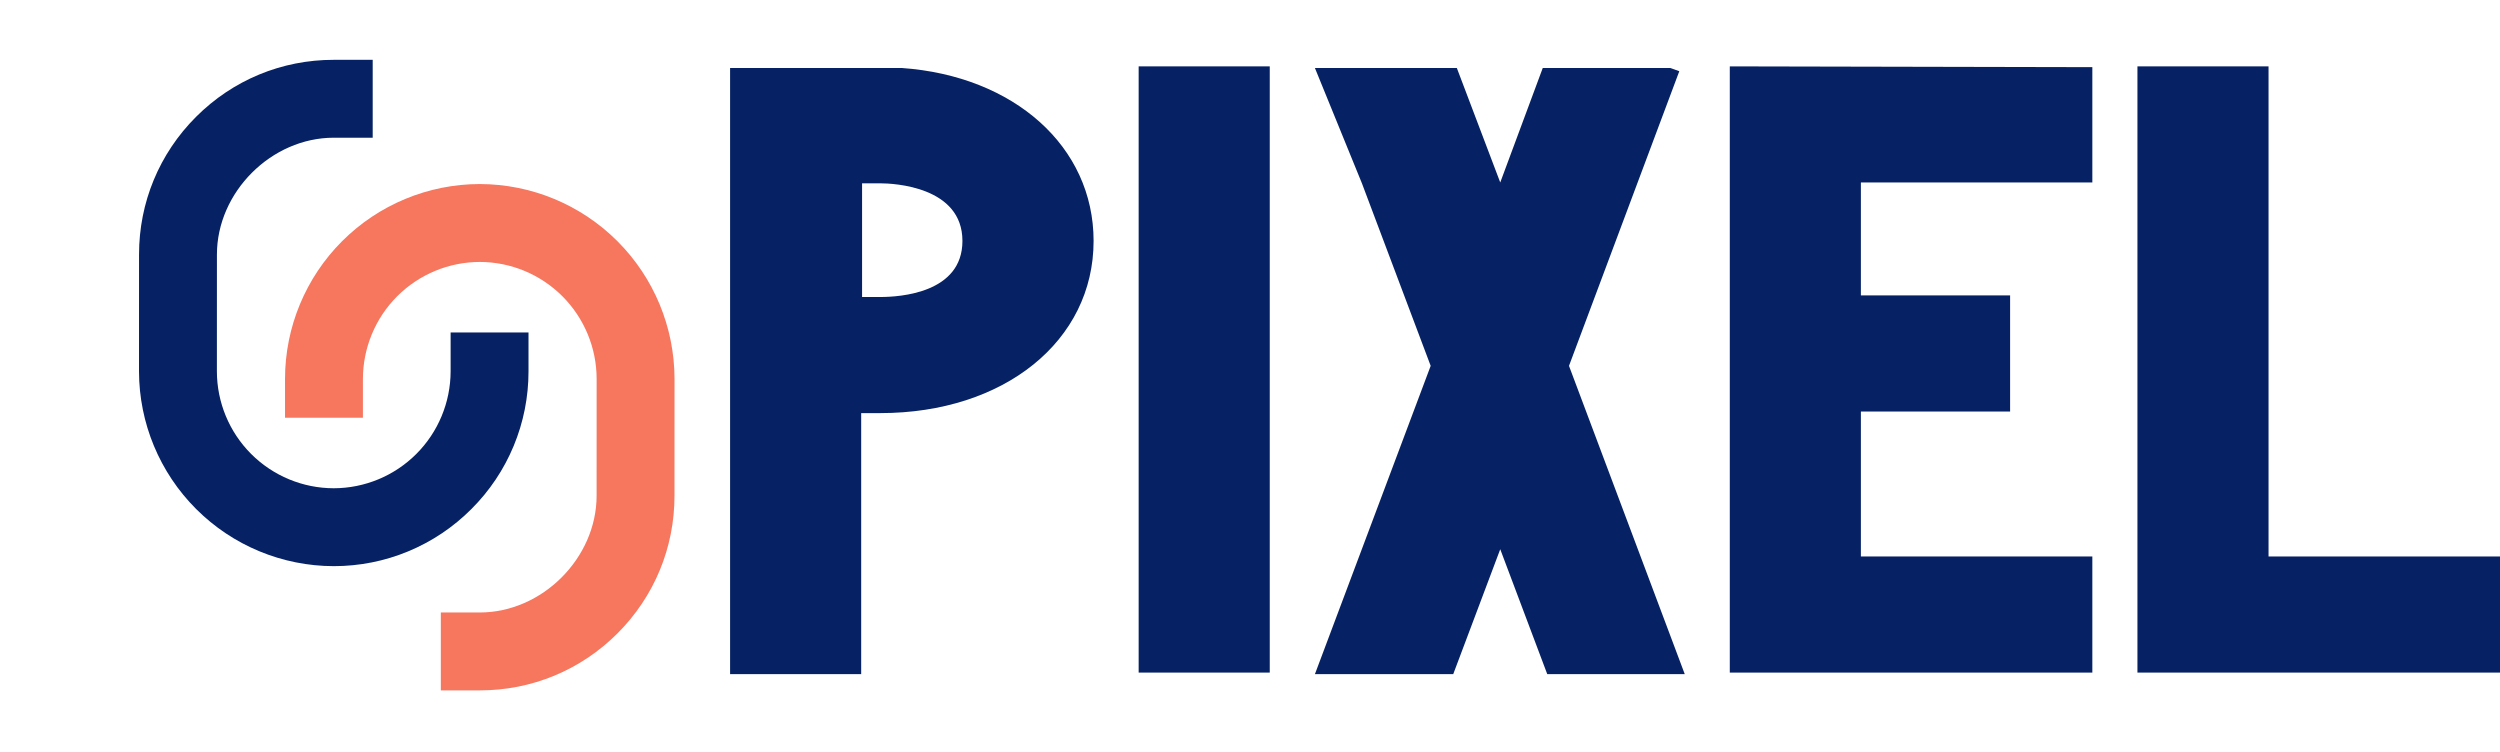
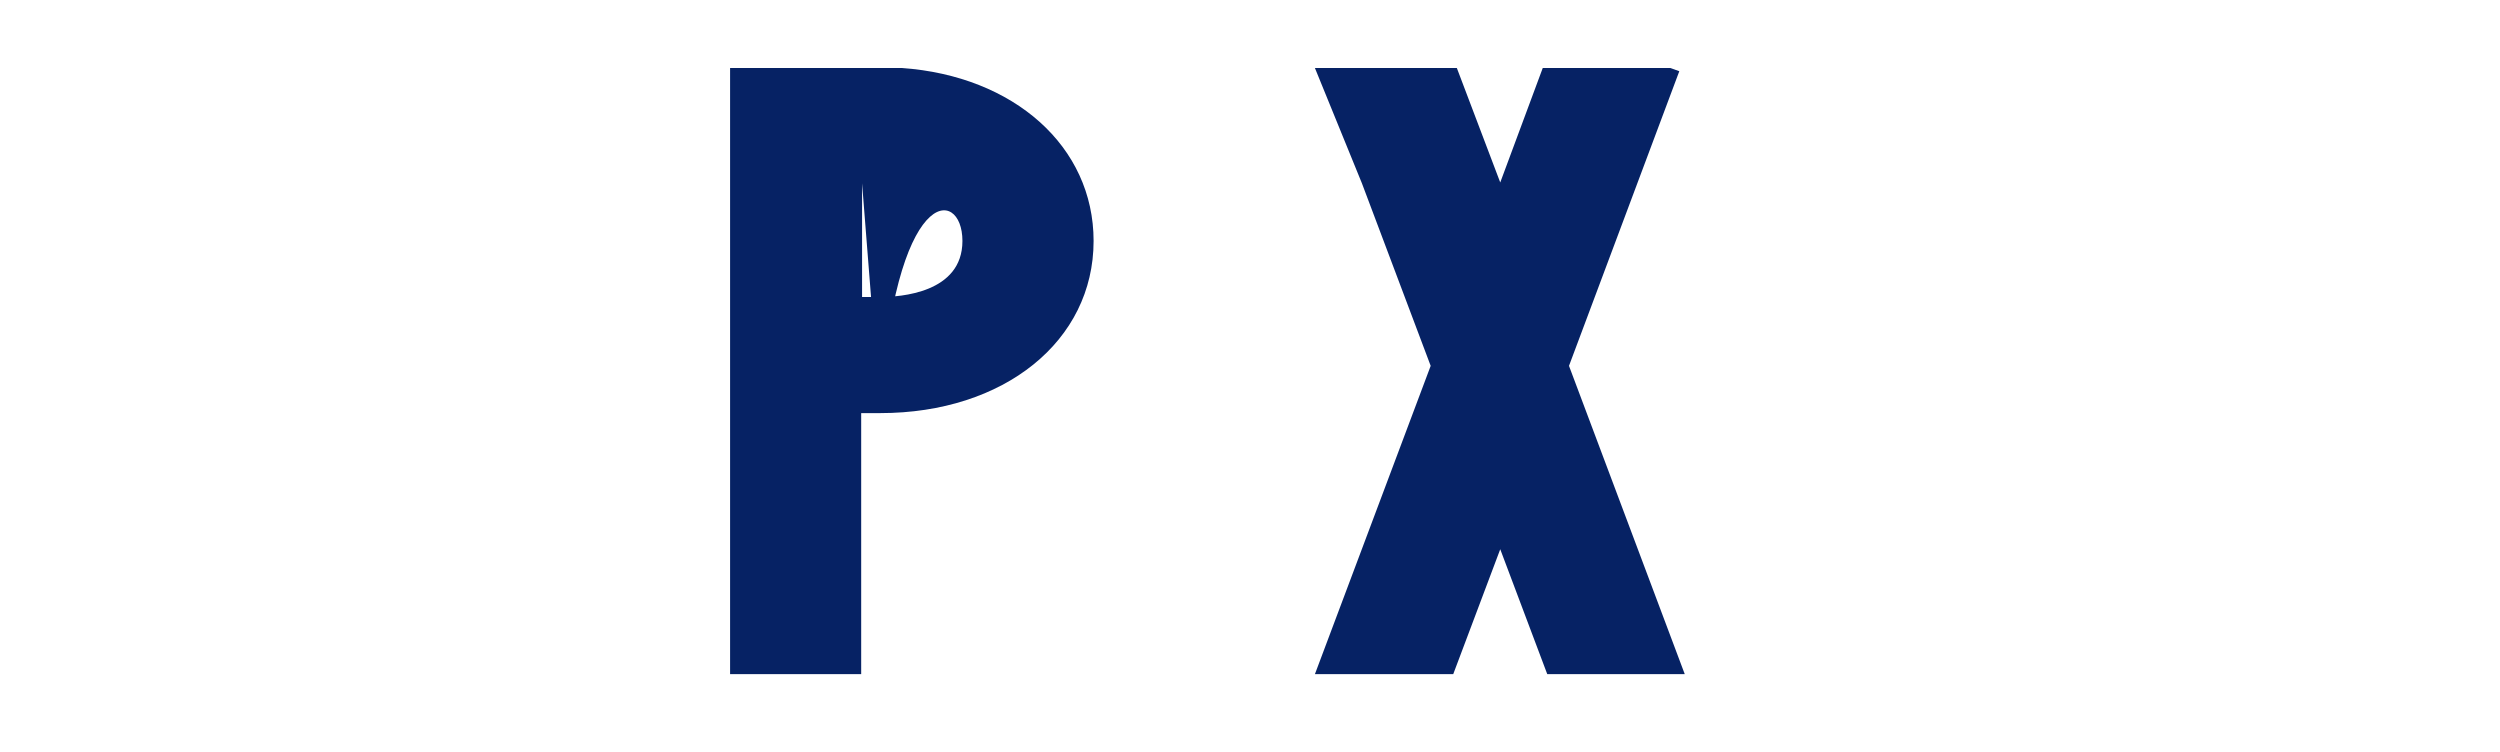
<svg xmlns="http://www.w3.org/2000/svg" width="226" height="68" viewBox="0 0 226 68" fill="none">
-   <path d="M79.57 37.345C90.768 37.345 98.861 30.831 98.861 21.781C98.861 13.239 91.667 6.867 81.528 6.147H66V60.943H77.851V37.345H79.57ZM77.931 16.572H79.57C80.795 16.572 87.004 16.861 87.004 21.781C87.004 26.489 81.368 26.849 79.57 26.849H77.931V16.572Z" fill="#062264" />
-   <path d="M114.785 6H102.934V60.802H114.785V6Z" fill="#062264" />
+   <path d="M79.57 37.345C90.768 37.345 98.861 30.831 98.861 21.781C98.861 13.239 91.667 6.867 81.528 6.147H66V60.943H77.851V37.345H79.57ZH79.57C80.795 16.572 87.004 16.861 87.004 21.781C87.004 26.489 81.368 26.849 79.57 26.849H77.931V16.572Z" fill="#062264" />
  <path d="M151.809 6.436L150.99 6.147H139.465L135.622 16.495L131.698 6.147H118.868L123.118 16.572L129.333 33.073L118.868 60.943H131.372L135.622 49.651L139.872 60.943H152.302L141.837 33.073L151.809 6.436Z" fill="#062264" />
-   <path d="M189.148 6.071L156.373 6V60.802H189.148V50.306H168.224V37.203H181.714V26.702H168.224V16.495H189.148V6.071Z" fill="#062264" />
-   <path d="M193.225 60.802H226V50.306H205.076V6H193.225V60.802Z" fill="#062264" />
-   <path d="M19.61 23.011C19.61 17.369 24.53 12.449 30.172 12.449L33.692 12.449L33.692 5.408L30.172 5.408C25.473 5.405 21.049 7.235 17.723 10.562C14.396 13.888 12.566 18.312 12.569 23.011L12.566 33.575C12.574 38.242 14.431 42.715 17.731 46.015C21.031 49.315 25.505 51.173 30.172 51.18C32.483 51.182 34.772 50.727 36.907 49.841C39.042 48.955 40.981 47.656 42.613 46.019C44.251 44.387 45.551 42.448 46.437 40.312C47.323 38.177 47.779 35.887 47.777 33.575L47.777 30.054L40.736 30.054L40.736 33.575C40.729 36.375 39.614 39.058 37.635 41.038C35.655 43.018 32.971 44.133 30.172 44.139C27.371 44.135 24.687 43.02 22.706 41.04C20.726 39.06 19.612 36.375 19.607 33.575L19.61 23.011Z" fill="#062264" />
-   <path d="M25.766 34.243L25.766 37.764L32.807 37.764L32.807 34.243C32.814 31.443 33.929 28.76 35.908 26.78C37.888 24.8 40.572 23.685 43.371 23.679C46.172 23.683 48.856 24.798 50.837 26.778C52.817 28.758 53.931 31.443 53.936 34.243L53.933 44.807C53.933 50.449 49.013 55.369 43.371 55.369H39.851L39.851 62.41L43.371 62.41C48.07 62.412 52.494 60.582 55.821 57.256C59.147 53.93 60.977 49.505 60.974 44.807L60.977 34.243C60.969 29.576 59.112 25.102 55.812 21.802C52.512 18.503 48.038 16.645 43.371 16.638C38.704 16.643 34.229 18.5 30.929 21.8C27.628 25.101 25.772 29.576 25.766 34.243Z" fill="#F6765E" />
</svg>